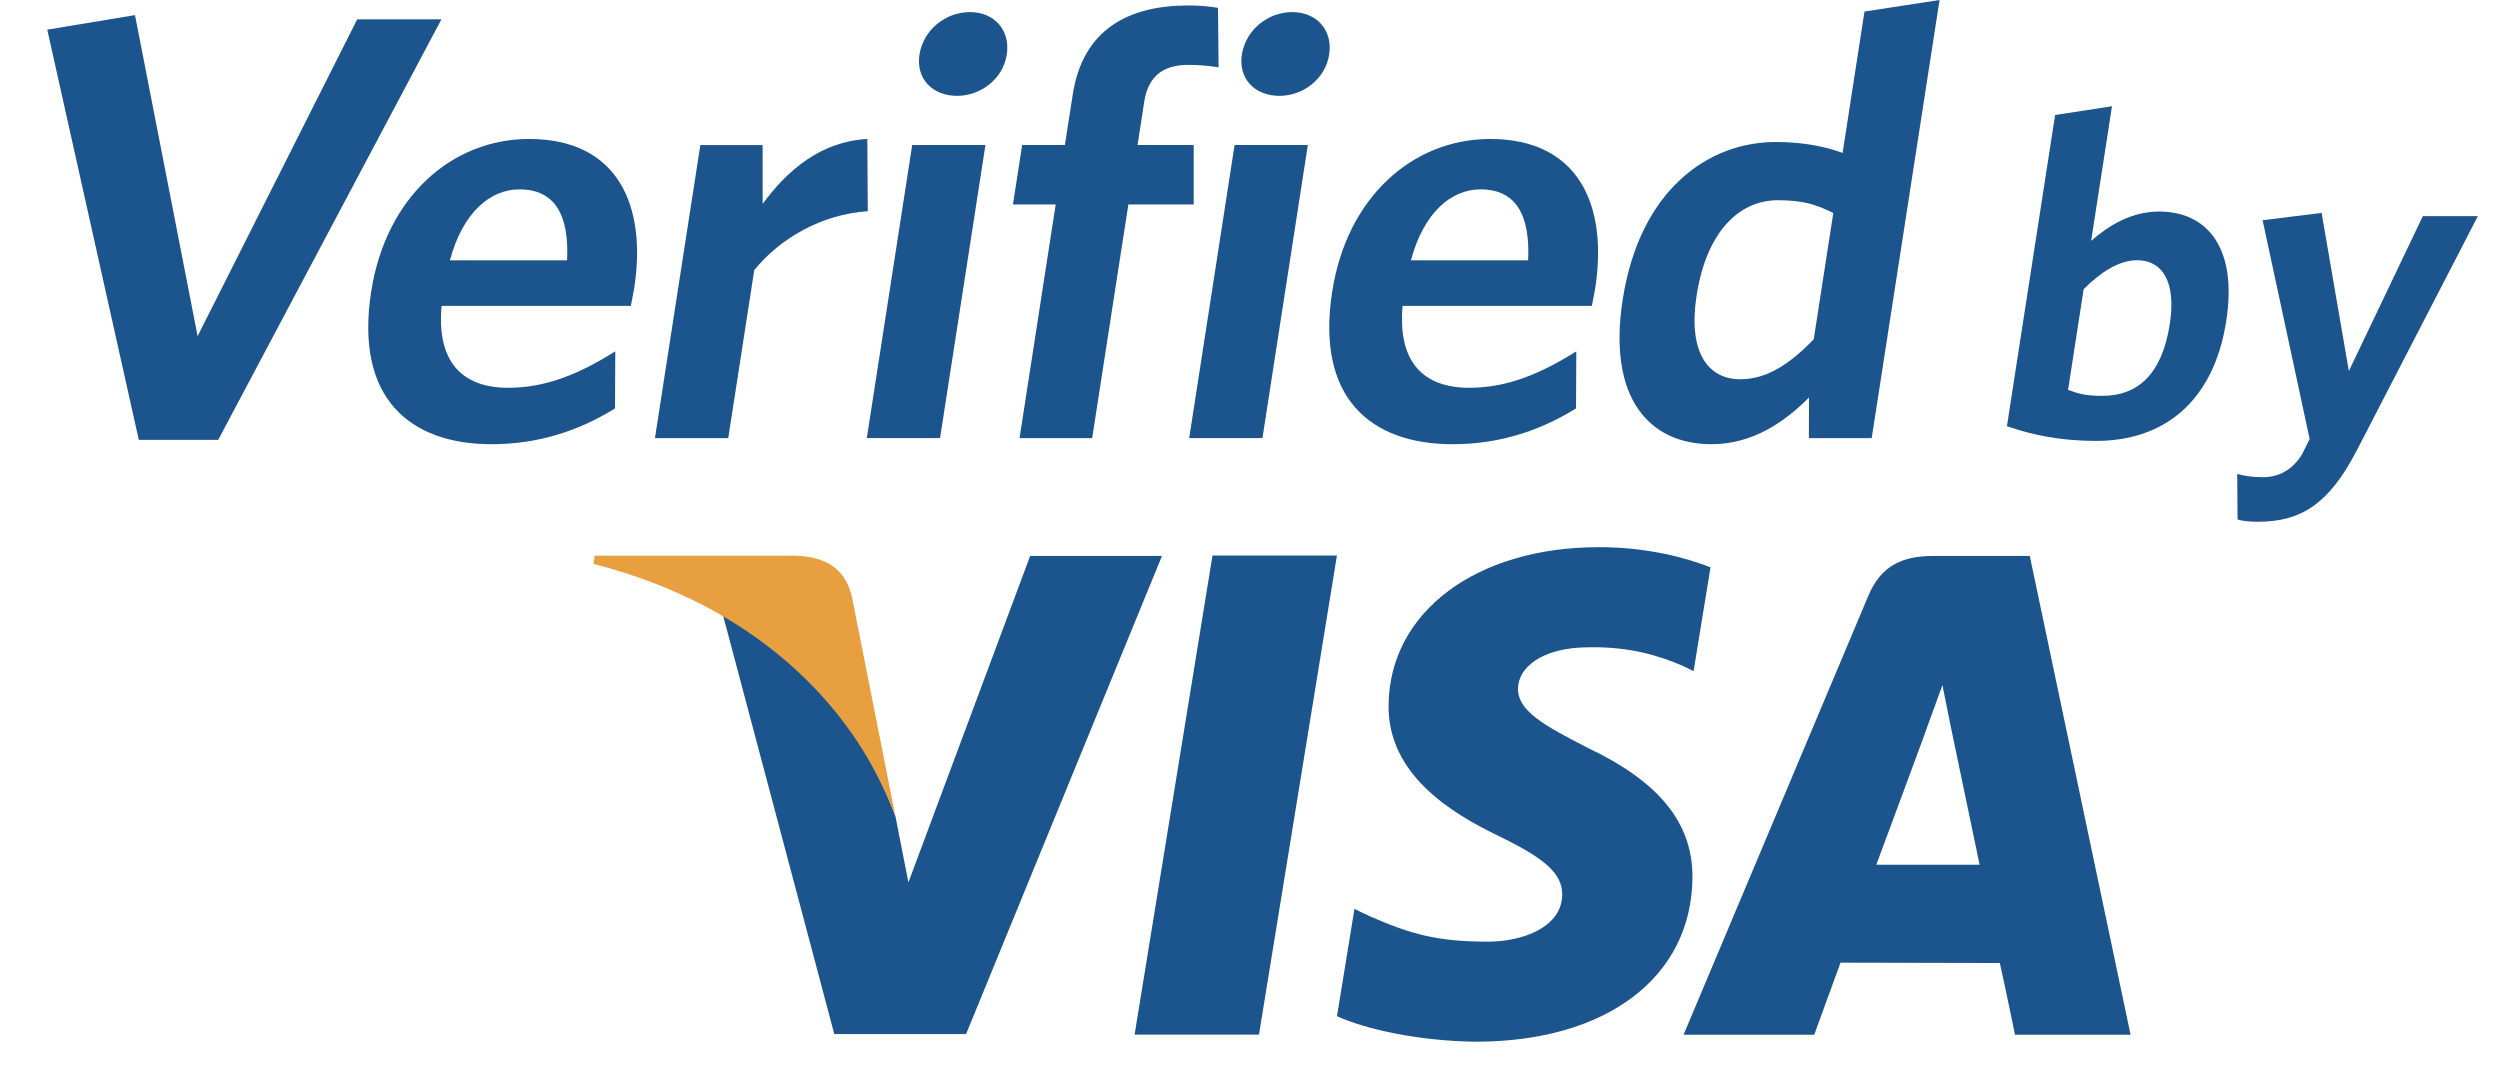
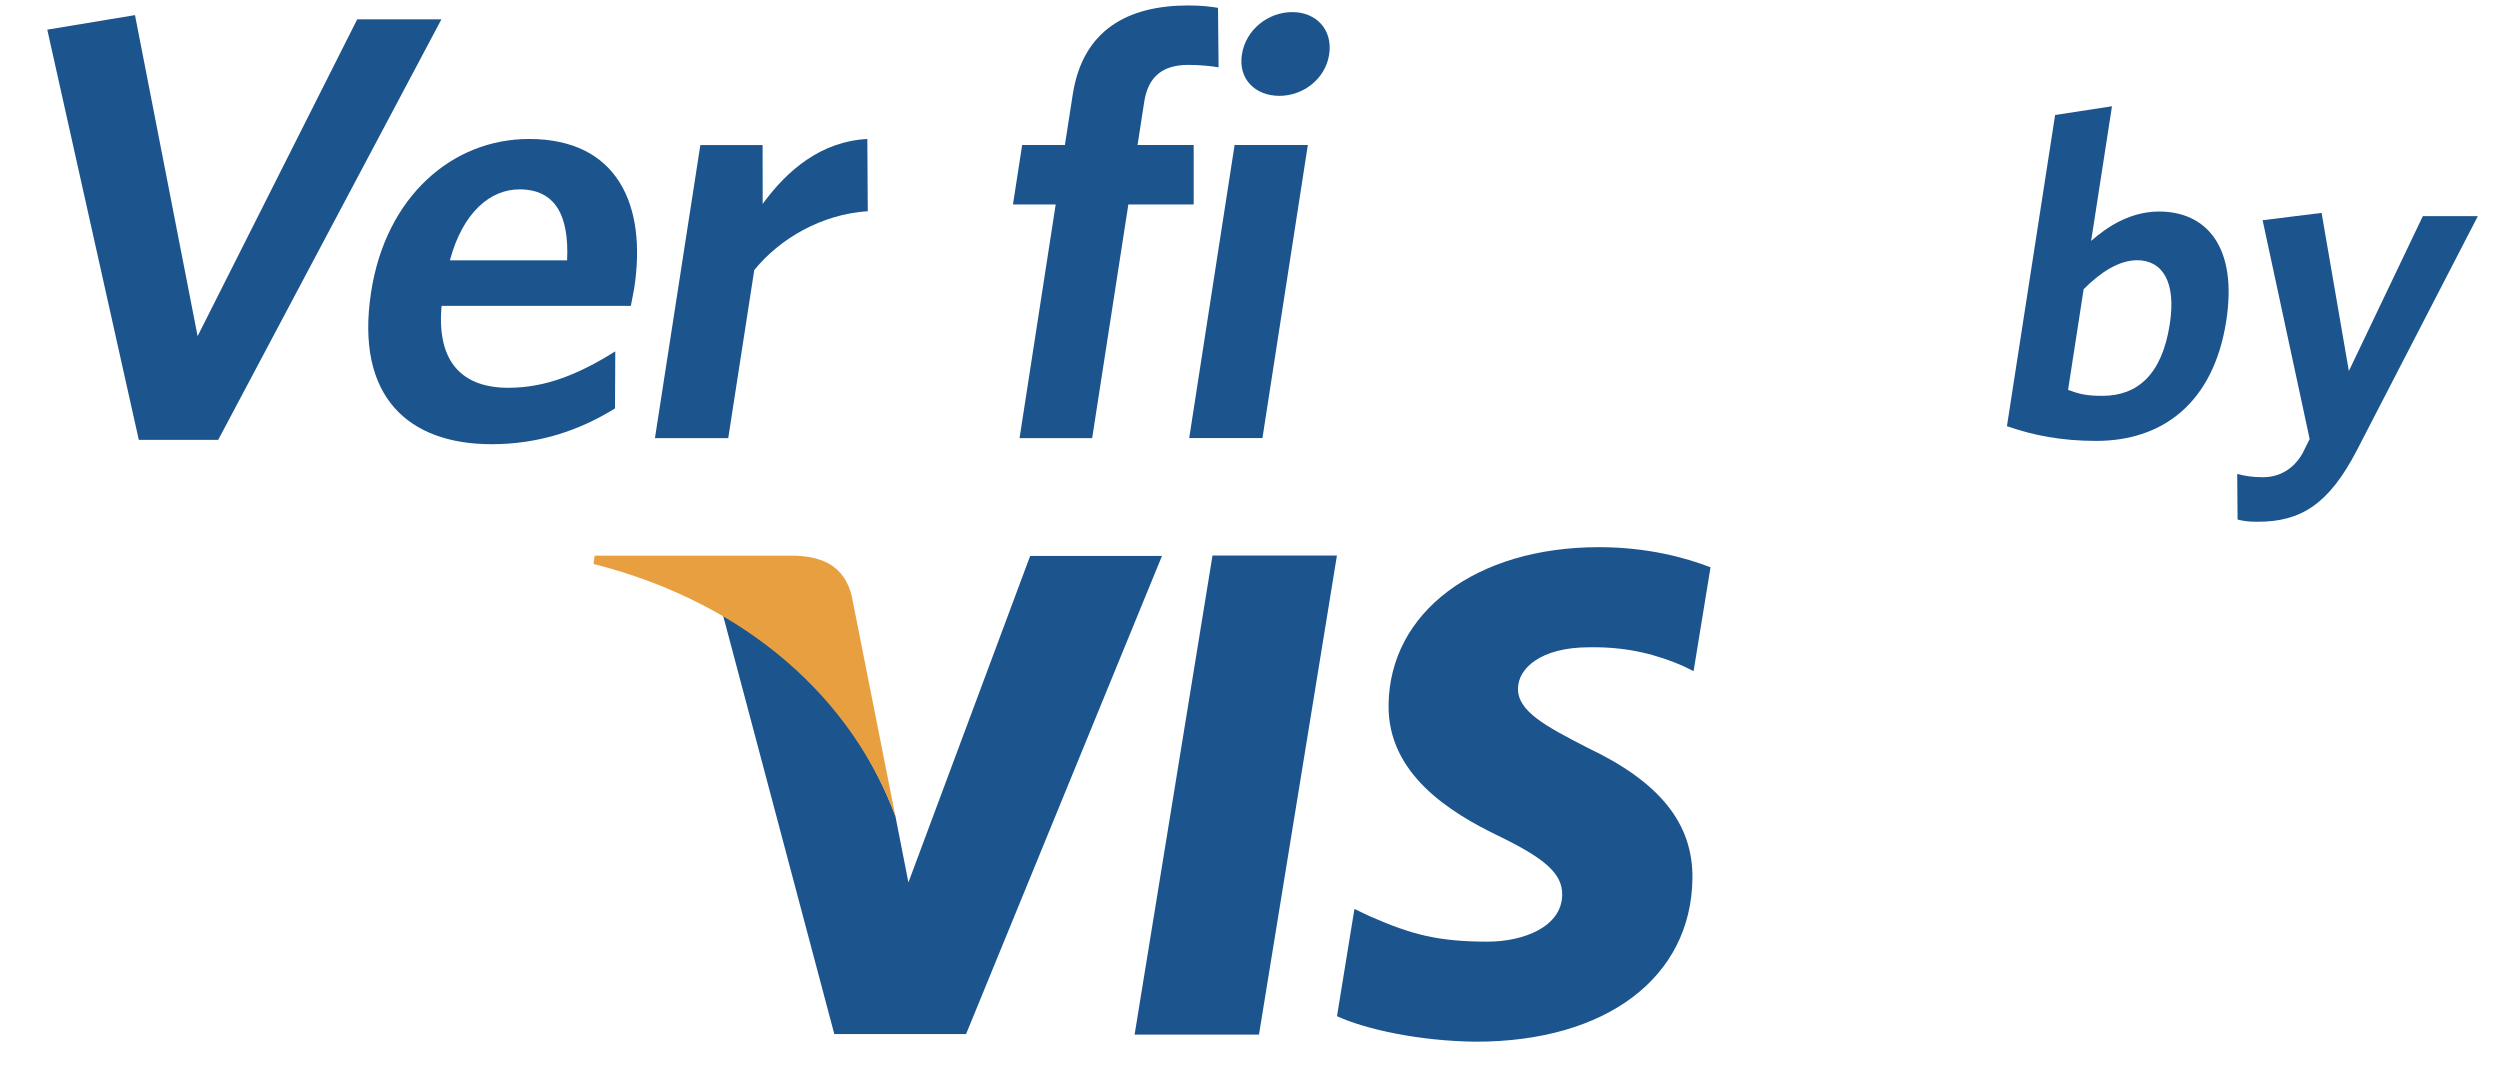
<svg xmlns="http://www.w3.org/2000/svg" width="44" height="19" viewBox="0 0 44 19" fill="none">
  <path fill-rule="evenodd" clip-rule="evenodd" d="M18.131 9.784L15.988 15.531L15.759 14.363C15.225 12.931 14.069 11.43 12.723 10.821L14.684 18.2L17.003 18.199L20.451 9.784H18.131Z" fill="#1C548E" />
  <path fill-rule="evenodd" clip-rule="evenodd" d="M19.969 18.209L21.34 9.777H23.53L22.158 18.209H19.969Z" fill="#1C548E" />
  <path fill-rule="evenodd" clip-rule="evenodd" d="M30.105 9.985C29.672 9.815 28.989 9.63 28.142 9.63C25.975 9.63 24.453 10.775 24.439 12.412C24.425 13.625 25.528 14.302 26.357 14.704C27.212 15.117 27.497 15.381 27.495 15.75C27.486 16.315 26.811 16.573 26.182 16.573C25.307 16.573 24.84 16.446 24.122 16.132L23.838 15.998L23.531 17.885C24.044 18.12 24.99 18.323 25.973 18.334C28.273 18.334 29.769 17.202 29.787 15.454C29.796 14.492 29.211 13.764 27.946 13.163C27.182 12.772 26.71 12.513 26.717 12.117C26.718 11.767 27.113 11.392 27.972 11.392C28.689 11.38 29.205 11.543 29.611 11.716L29.807 11.812L30.105 9.985Z" fill="#1C548E" />
-   <path fill-rule="evenodd" clip-rule="evenodd" d="M35.724 9.785H34.032C33.507 9.785 33.114 9.934 32.883 10.485L29.631 18.211H31.931C31.931 18.211 32.308 17.171 32.393 16.943C32.644 16.943 34.878 16.949 35.197 16.949C35.265 17.243 35.464 18.211 35.464 18.211H37.498L35.724 9.785ZM33.023 15.219C33.205 14.735 33.896 12.862 33.896 12.862C33.882 12.885 34.075 12.374 34.187 12.058L34.333 12.785C34.333 12.785 34.754 14.797 34.841 15.219C34.5 15.219 33.45 15.219 33.023 15.219Z" fill="#1C548E" />
  <path fill-rule="evenodd" clip-rule="evenodd" d="M13.999 9.78H10.466L10.445 9.925C13.192 10.624 15.004 12.338 15.759 14.366L14.991 10.491C14.859 9.957 14.475 9.799 13.999 9.78Z" fill="#E79F3F" />
  <path fill-rule="evenodd" clip-rule="evenodd" d="M3.84 7.742H2.443L0.832 0.522L2.376 0.266L3.478 5.916L6.287 0.34H7.769L3.84 7.742Z" fill="#1C548E" />
  <path fill-rule="evenodd" clip-rule="evenodd" d="M11.103 5.383H7.772C7.681 6.387 8.15 6.825 8.946 6.825C9.612 6.825 10.198 6.579 10.829 6.184L10.824 7.188C10.205 7.572 9.49 7.818 8.652 7.818C7.202 7.818 6.244 6.996 6.532 5.137C6.791 3.461 7.958 2.446 9.312 2.446C10.87 2.446 11.388 3.61 11.162 5.073C11.145 5.18 11.115 5.308 11.103 5.383ZM9.143 3.333C8.627 3.333 8.145 3.738 7.918 4.582H9.981C10.019 3.781 9.766 3.333 9.143 3.333Z" fill="#1C548E" />
  <path fill-rule="evenodd" clip-rule="evenodd" d="M13.275 4.753L12.817 7.711H11.527L12.326 2.553H13.422L13.423 3.589C13.859 2.991 14.453 2.489 15.265 2.446L15.273 3.717C14.458 3.771 13.726 4.198 13.275 4.753Z" fill="#1C548E" />
-   <path fill-rule="evenodd" clip-rule="evenodd" d="M15.256 7.71L16.055 2.552H17.344L16.545 7.71H15.256ZM16.844 1.687C16.414 1.687 16.117 1.388 16.183 0.961C16.251 0.523 16.643 0.213 17.072 0.213C17.491 0.213 17.787 0.523 17.719 0.961C17.653 1.388 17.263 1.687 16.844 1.687Z" fill="#1C548E" />
  <path fill-rule="evenodd" clip-rule="evenodd" d="M20.916 1.142C20.476 1.142 20.209 1.334 20.138 1.794L20.021 2.552H21.009L21.009 3.599H19.859L19.222 7.711H17.944L18.58 3.599H17.828L17.99 2.552H18.742L18.88 1.666C19.056 0.523 19.853 0.096 20.917 0.096C21.143 0.096 21.311 0.117 21.437 0.138L21.447 1.185C21.321 1.164 21.131 1.142 20.916 1.142Z" fill="#1C548E" />
  <path fill-rule="evenodd" clip-rule="evenodd" d="M20.93 7.71L21.729 2.552H23.018L22.219 7.71H20.93ZM22.518 1.687C22.088 1.687 21.791 1.388 21.857 0.961C21.925 0.523 22.316 0.213 22.746 0.213C23.165 0.213 23.461 0.523 23.393 0.961C23.327 1.388 22.937 1.687 22.518 1.687Z" fill="#1C548E" />
-   <path fill-rule="evenodd" clip-rule="evenodd" d="M28.017 5.383H24.686C24.595 6.387 25.065 6.825 25.86 6.825C26.526 6.825 27.112 6.579 27.743 6.184L27.738 7.188C27.119 7.572 26.404 7.818 25.566 7.818C24.116 7.818 23.158 6.996 23.446 5.137C23.705 3.461 24.872 2.446 26.226 2.446C27.784 2.446 28.302 3.61 28.076 5.073C28.059 5.18 28.029 5.308 28.017 5.383ZM26.057 3.333C25.541 3.333 25.059 3.738 24.832 4.582H26.895C26.933 3.781 26.68 3.333 26.057 3.333Z" fill="#1C548E" />
-   <path fill-rule="evenodd" clip-rule="evenodd" d="M31.836 7.711L31.839 6.995C31.405 7.433 30.841 7.818 30.121 7.818C29.036 7.818 28.29 7.017 28.559 5.276C28.857 3.353 30.053 2.499 31.256 2.499C31.751 2.499 32.135 2.584 32.43 2.691L32.815 0.203L34.136 0L32.942 7.711H31.836ZM32.266 3.749C31.967 3.599 31.732 3.524 31.291 3.524C30.614 3.524 30.036 4.069 29.86 5.201C29.705 6.205 30.062 6.675 30.631 6.675C31.104 6.675 31.512 6.397 31.922 5.97L32.266 3.749Z" fill="#1C548E" />
  <path fill-rule="evenodd" clip-rule="evenodd" d="M36.893 7.76C36.283 7.76 35.785 7.662 35.322 7.501L36.17 2.024L37.171 1.87L36.804 4.24C37.096 3.982 37.502 3.723 37.999 3.723C38.829 3.723 39.385 4.338 39.182 5.648C38.959 7.088 38.066 7.76 36.893 7.76ZM37.614 4.58C37.288 4.58 36.961 4.799 36.672 5.09L36.398 6.862C36.59 6.934 36.723 6.967 37 6.967C37.619 6.967 38.051 6.595 38.188 5.705C38.305 4.952 38.053 4.58 37.614 4.58Z" fill="#1C548E" />
  <path fill-rule="evenodd" clip-rule="evenodd" d="M41.483 7.921C40.984 8.884 40.49 9.183 39.733 9.183C39.562 9.183 39.467 9.167 39.381 9.143L39.375 8.342C39.5 8.374 39.635 8.399 39.822 8.399C40.107 8.399 40.355 8.269 40.521 7.986L40.65 7.727L39.822 3.876L40.86 3.747L41.34 6.53L42.642 3.804H43.61L41.483 7.921Z" fill="#1C548E" />
</svg>